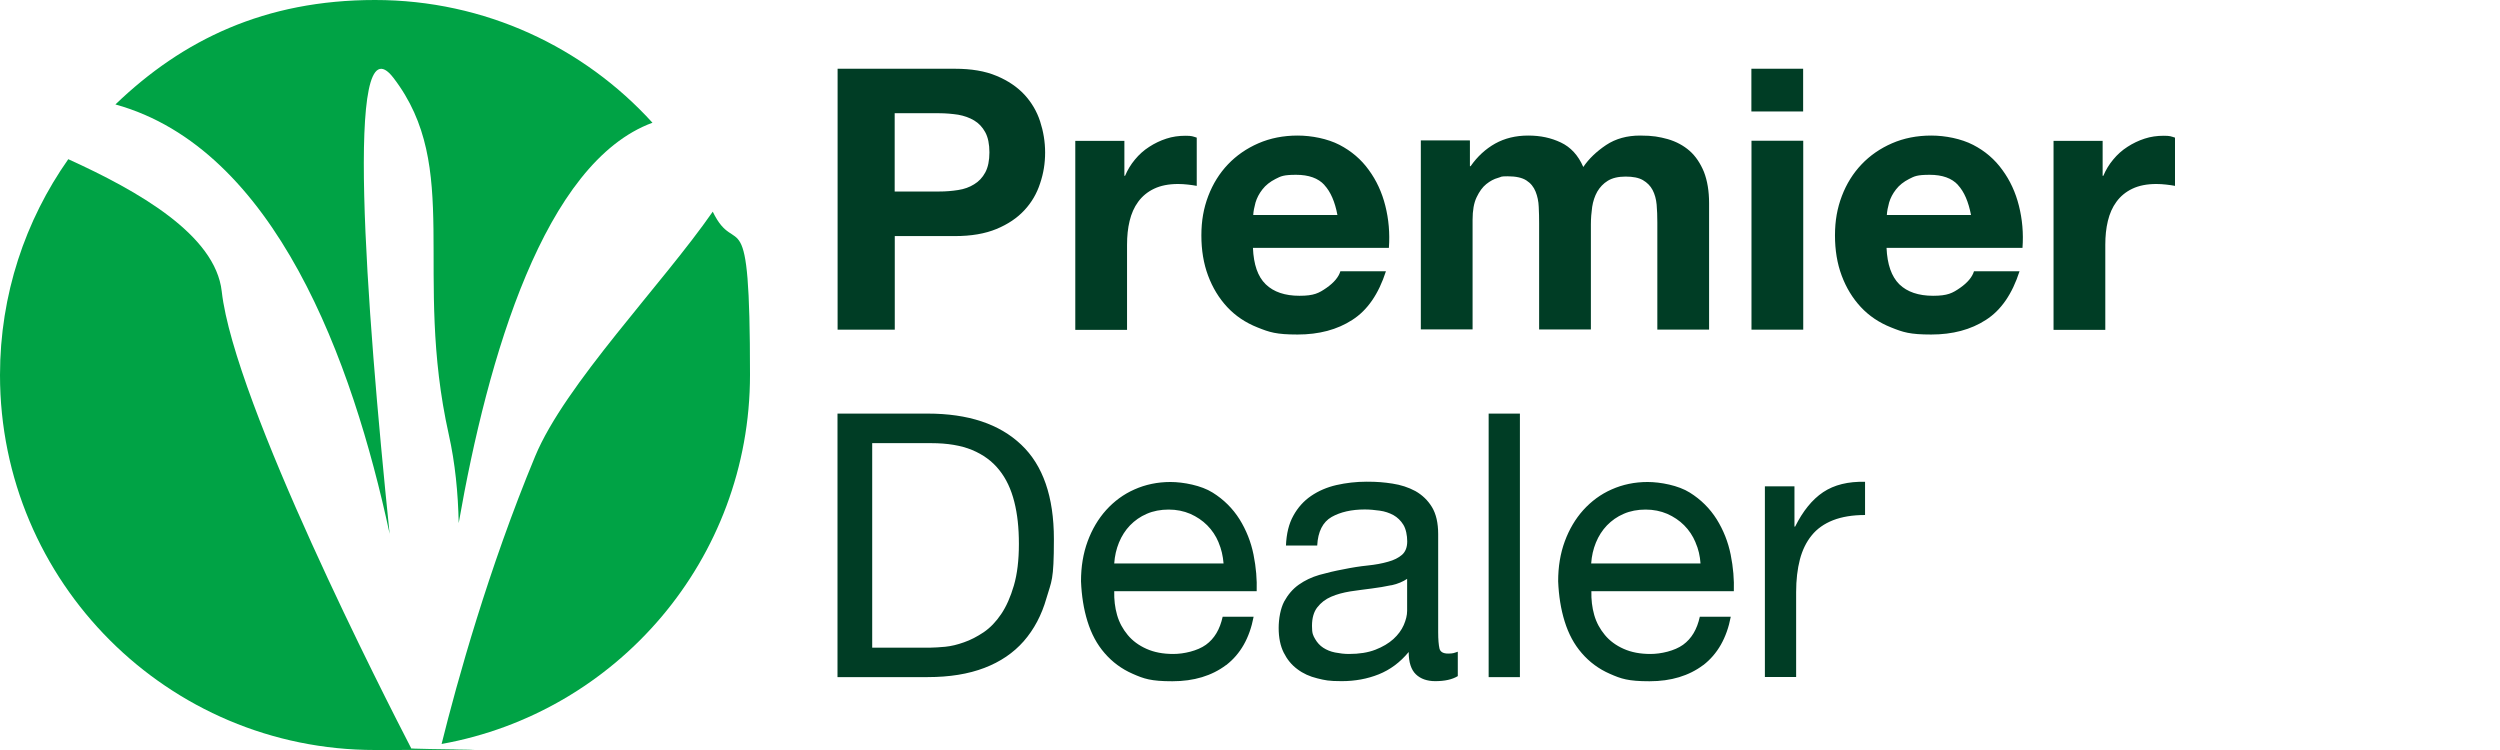
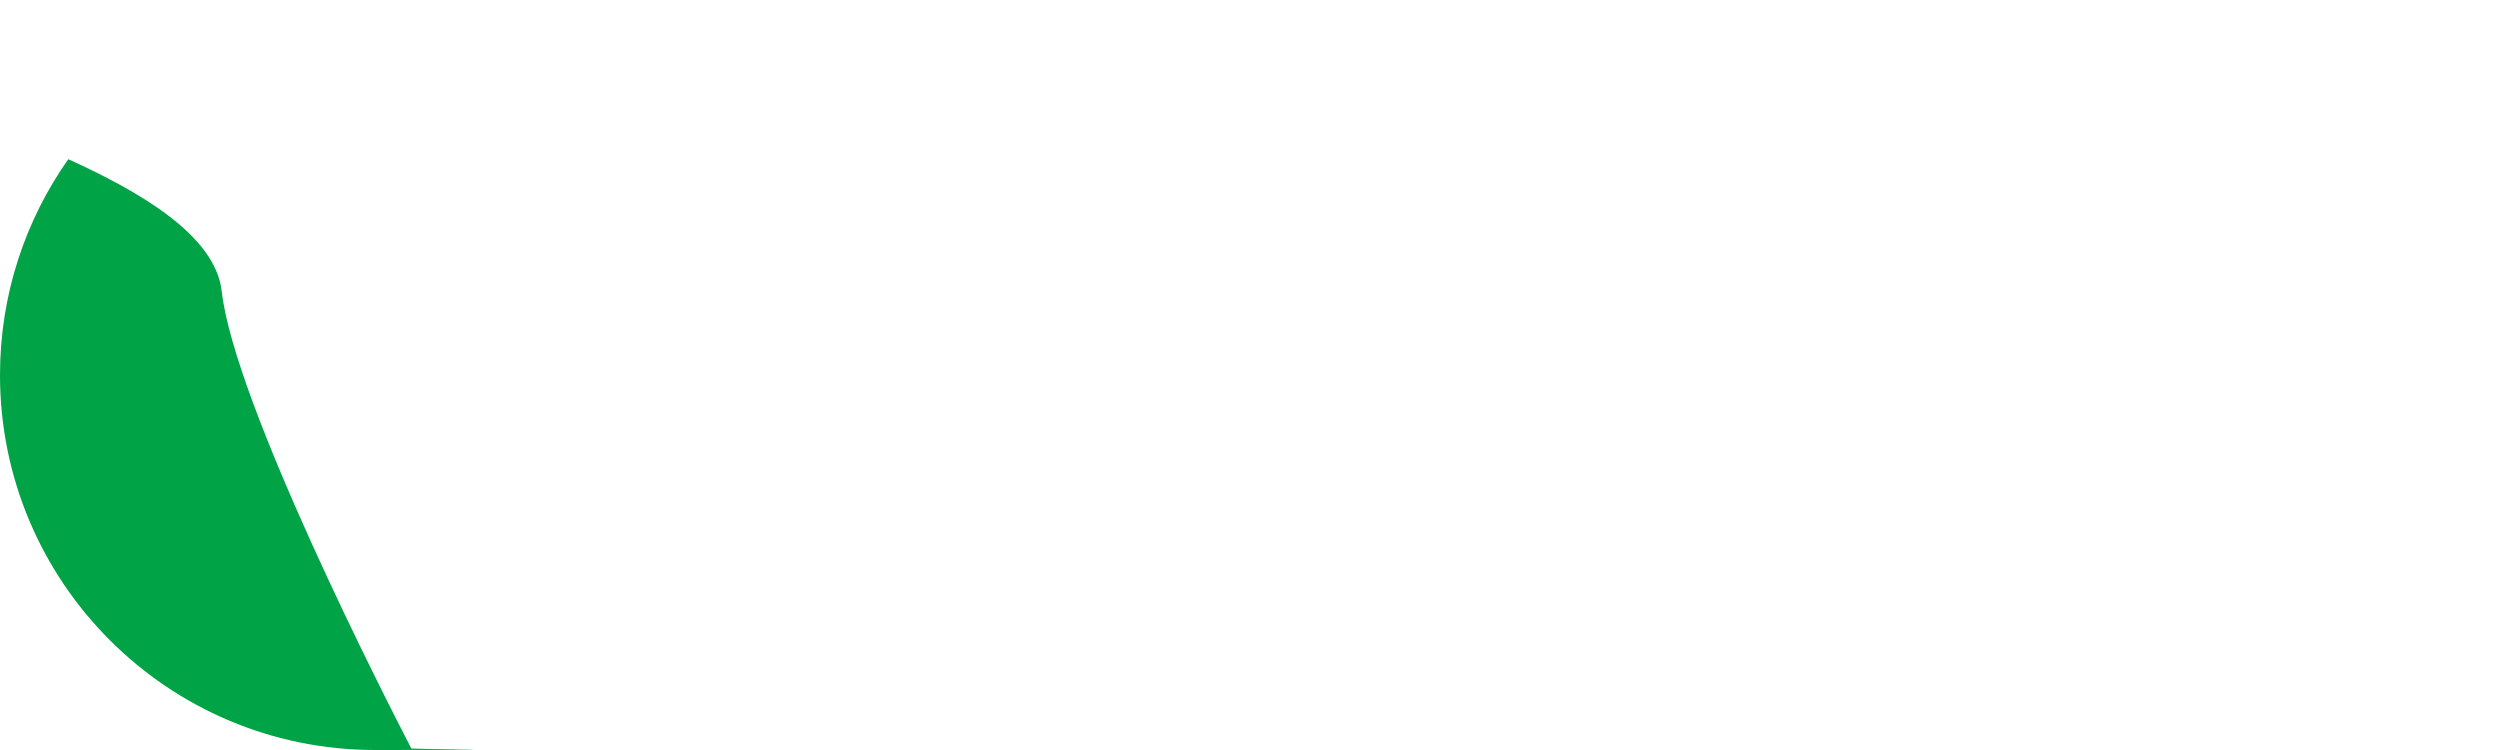
<svg xmlns="http://www.w3.org/2000/svg" width="400px" height="120px" viewBox="0 0 400 120" version="1.1">
  <title>premier-dealer</title>
  <g id="premier-dealer" stroke="none" stroke-width="1" fill="none" fill-rule="evenodd">
    <g fill-rule="nonzero">
-       <path d="M152.786,11 C155.405,11 157.597,11.364 159.443,12.139 C161.272,12.898 162.755,13.91 163.907,15.143 C165.058,16.393 165.894,17.816 166.415,19.413 C166.935,21.01 167.219,22.671 167.219,24.395 C167.219,26.118 166.967,27.716 166.415,29.344 C165.894,30.957 165.058,32.396 163.907,33.63 C162.755,34.879 161.272,35.876 159.443,36.635 C157.613,37.394 155.405,37.773 152.786,37.773 L143.164,37.773 L143.164,52.749 L134.016,52.749 L134.016,11 L152.786,11 Z M150.263,30.641 C151.319,30.641 152.313,30.562 153.307,30.404 C154.269,30.262 155.137,29.945 155.862,29.487 C156.604,29.044 157.203,28.411 157.645,27.589 C158.086,26.767 158.307,25.691 158.307,24.379 C158.307,23.066 158.086,21.975 157.645,21.168 C157.203,20.346 156.604,19.714 155.862,19.271 C155.121,18.828 154.269,18.528 153.307,18.354 C152.329,18.211 151.319,18.116 150.263,18.116 L143.149,18.116 L143.149,30.641 L150.263,30.641 Z M179.901,22.513 L179.901,28.127 L180.011,28.127 C180.406,27.194 180.926,26.324 181.589,25.533 C182.251,24.727 183.008,24.047 183.876,23.493 C184.728,22.94 185.643,22.497 186.621,22.181 C187.583,21.864 188.608,21.722 189.665,21.722 C190.722,21.722 190.816,21.817 191.479,22.022 L191.479,29.74 C191.085,29.661 190.627,29.597 190.075,29.534 C189.539,29.471 189.002,29.439 188.498,29.439 C186.983,29.439 185.706,29.692 184.649,30.198 C183.592,30.704 182.756,31.4 182.109,32.286 C181.463,33.156 181.021,34.183 180.737,35.354 C180.453,36.524 180.327,37.789 180.327,39.165 L180.327,52.781 L172.046,52.781 L172.046,22.544 L179.917,22.544 L179.901,22.513 Z M202.536,45.506 C203.782,46.708 205.58,47.325 207.915,47.325 C210.249,47.325 211.022,46.898 212.237,46.06 C213.436,45.222 214.177,44.336 214.461,43.403 L221.748,43.403 C220.581,47.025 218.799,49.634 216.37,51.184 C213.956,52.749 211.038,53.524 207.615,53.524 C204.192,53.524 203.12,53.16 201.195,52.386 C199.287,51.626 197.678,50.551 196.353,49.128 C195.044,47.72 194.018,46.044 193.293,44.099 C192.567,42.154 192.22,40.019 192.22,37.663 C192.22,35.306 192.583,33.298 193.324,31.353 C194.066,29.408 195.123,27.716 196.479,26.292 C197.836,24.869 199.46,23.746 201.353,22.924 C203.246,22.102 205.344,21.69 207.615,21.69 C209.887,21.69 212.41,22.196 214.319,23.177 C216.228,24.173 217.789,25.502 219.004,27.194 C220.234,28.87 221.117,30.783 221.654,32.934 C222.19,35.069 222.395,37.315 222.222,39.655 L200.47,39.655 C200.58,42.312 201.243,44.257 202.505,45.475 L202.536,45.506 Z M211.906,29.597 C210.912,28.506 209.398,27.969 207.379,27.969 C205.36,27.969 204.95,28.19 204.082,28.633 C203.214,29.076 202.505,29.629 201.984,30.309 C201.464,30.973 201.101,31.669 200.88,32.412 C200.675,33.156 200.549,33.82 200.517,34.405 L213.988,34.405 C213.593,32.286 212.899,30.689 211.906,29.613 L211.906,29.597 Z M235.187,22.513 L235.187,26.593 L235.298,26.593 C236.386,25.027 237.711,23.825 239.225,22.971 C240.771,22.117 242.522,21.69 244.51,21.69 C246.497,21.69 248.153,22.054 249.731,22.797 C251.308,23.541 252.507,24.837 253.327,26.719 C254.21,25.407 255.441,24.236 256.971,23.208 C258.517,22.181 260.331,21.69 262.413,21.69 C264.495,21.69 265.488,21.896 266.845,22.26 C268.202,22.655 269.369,23.288 270.347,24.142 C271.309,24.995 272.066,26.134 272.634,27.51 C273.17,28.902 273.454,30.562 273.454,32.507 L273.454,52.733 L265.173,52.733 L265.173,35.607 C265.173,34.579 265.141,33.63 265.063,32.744 C264.984,31.859 264.763,31.068 264.416,30.404 C264.069,29.74 263.548,29.218 262.87,28.822 C262.192,28.427 261.261,28.253 260.094,28.253 C258.927,28.253 257.98,28.475 257.255,28.917 C256.529,29.36 255.977,29.961 255.567,30.657 C255.157,31.384 254.889,32.207 254.747,33.108 C254.62,34.025 254.542,34.943 254.542,35.891 L254.542,52.718 L246.26,52.718 L246.26,35.749 C246.26,34.863 246.245,33.962 246.197,33.092 C246.166,32.223 245.992,31.4 245.693,30.657 C245.393,29.914 244.92,29.313 244.226,28.87 C243.547,28.427 242.538,28.206 241.229,28.206 C239.92,28.206 240.314,28.301 239.683,28.459 C239.036,28.633 238.421,28.965 237.806,29.455 C237.191,29.945 236.702,30.641 236.26,31.558 C235.818,32.476 235.613,33.677 235.613,35.164 L235.613,52.702 L227.332,52.702 L227.332,22.465 L235.156,22.465 L235.187,22.513 Z M280.221,17.832 L280.221,11 L288.502,11 L288.502,17.832 L280.221,17.832 Z M288.518,22.513 L288.518,52.749 L280.237,52.749 L280.237,22.513 L288.518,22.513 Z M303.913,45.506 C305.159,46.708 306.957,47.325 309.292,47.325 C311.626,47.325 312.399,46.898 313.614,46.06 C314.812,45.222 315.554,44.336 315.838,43.403 L323.125,43.403 C321.958,47.025 320.175,49.634 317.746,51.184 C315.333,52.749 312.415,53.524 308.992,53.524 C305.569,53.524 304.496,53.16 302.572,52.386 C300.664,51.626 299.055,50.551 297.73,49.128 C296.42,47.72 295.395,46.044 294.67,44.099 C293.944,42.154 293.597,40.019 293.597,37.663 C293.597,35.306 293.96,33.298 294.701,31.353 C295.442,29.408 296.499,27.716 297.856,26.292 C299.212,24.869 300.837,23.746 302.73,22.924 C304.623,22.102 306.721,21.69 308.992,21.69 C311.263,21.69 313.787,22.196 315.696,23.177 C317.604,24.157 319.166,25.502 320.38,27.194 C321.611,28.87 322.494,30.783 323.03,32.934 C323.567,35.069 323.772,37.315 323.598,39.655 L301.847,39.655 C301.957,42.312 302.651,44.257 303.881,45.475 L303.913,45.506 Z M313.282,29.597 C312.289,28.506 310.774,27.969 308.755,27.969 C306.736,27.969 306.326,28.19 305.459,28.633 C304.591,29.076 303.881,29.629 303.361,30.309 C302.84,30.973 302.477,31.669 302.257,32.412 C302.052,33.156 301.925,33.82 301.894,34.405 L315.364,34.405 C314.954,32.286 314.276,30.689 313.282,29.613 L313.282,29.597 Z M336.422,22.513 L336.422,28.127 L336.533,28.127 C336.927,27.194 337.447,26.324 338.11,25.533 C338.772,24.727 339.53,24.047 340.397,23.493 C341.249,22.94 342.164,22.497 343.142,22.181 C344.104,21.864 345.129,21.722 346.186,21.722 C347.243,21.722 347.338,21.817 348,22.022 L348,29.74 C347.606,29.661 347.148,29.597 346.596,29.534 C346.06,29.471 345.524,29.439 345.019,29.439 C343.505,29.439 342.227,29.692 341.17,30.198 C340.113,30.704 339.277,31.4 338.63,32.286 C337.984,33.156 337.542,34.183 337.258,35.354 C336.974,36.524 336.848,37.789 336.848,39.165 L336.848,52.781 L328.567,52.781 L328.567,22.544 L336.438,22.544 L336.422,22.513 Z M148.433,66.175 C154.916,66.175 159.9,67.836 163.386,71.141 C166.888,74.446 168.623,79.491 168.623,86.259 C168.623,93.028 168.229,92.949 167.44,95.685 C166.667,98.42 165.437,100.713 163.796,102.595 C162.14,104.477 160.058,105.885 157.503,106.865 C154.947,107.846 151.919,108.336 148.433,108.336 L134,108.336 L134,66.175 L148.433,66.175 Z M148.89,103.623 C149.521,103.623 150.294,103.56 151.241,103.481 C152.187,103.386 153.181,103.149 154.237,102.769 C155.294,102.406 156.351,101.852 157.392,101.156 C158.433,100.445 159.364,99.48 160.184,98.262 C161.02,97.029 161.683,95.511 162.219,93.692 C162.755,91.858 163.023,89.644 163.023,87.034 C163.023,84.425 162.787,82.258 162.282,80.266 C161.777,78.273 160.989,76.581 159.869,75.189 C158.765,73.798 157.313,72.738 155.531,71.995 C153.764,71.268 151.588,70.904 148.985,70.904 L139.552,70.904 L139.552,103.623 L148.874,103.623 L148.89,103.623 Z M196.179,106.406 C193.892,108.13 191.021,109 187.583,109 C184.144,109 183.04,108.605 181.242,107.814 C179.459,107.039 177.961,105.916 176.746,104.509 C175.516,103.101 174.617,101.409 174.002,99.432 C173.387,97.456 173.055,95.321 172.961,92.996 C172.961,90.671 173.308,88.552 174.018,86.623 C174.727,84.694 175.721,83.017 176.983,81.61 C178.261,80.203 179.759,79.08 181.526,78.305 C183.261,77.53 185.201,77.119 187.267,77.119 C189.334,77.119 192.22,77.672 194.018,78.811 C195.801,79.918 197.236,81.357 198.325,83.081 C199.397,84.804 200.154,86.702 200.564,88.742 C200.975,90.782 201.132,92.743 201.069,94.593 L178.276,94.593 C178.245,95.938 178.387,97.187 178.734,98.405 C179.081,99.622 179.664,100.666 180.437,101.599 C181.21,102.532 182.22,103.275 183.434,103.813 C184.665,104.366 186.084,104.635 187.741,104.635 C189.397,104.635 191.589,104.145 192.946,103.165 C194.302,102.184 195.186,100.698 195.627,98.673 L200.58,98.673 C199.934,102.089 198.467,104.651 196.195,106.406 L196.179,106.406 Z M194.981,86.797 C194.539,85.737 193.924,84.82 193.151,84.045 C192.394,83.286 191.479,82.67 190.438,82.211 C189.397,81.768 188.245,81.531 186.983,81.531 C185.722,81.531 184.523,81.752 183.482,82.211 C182.441,82.654 181.557,83.286 180.8,84.061 C180.059,84.836 179.459,85.769 179.034,86.813 C178.608,87.857 178.355,88.964 178.276,90.15 L195.769,90.15 C195.675,88.964 195.422,87.841 194.965,86.781 L194.981,86.797 Z M229.635,108.984 C228.342,108.984 227.301,108.62 226.544,107.893 C225.786,107.166 225.392,105.98 225.392,104.319 C224.02,105.98 222.411,107.166 220.597,107.893 C218.783,108.62 216.795,108.984 214.682,108.984 C212.568,108.984 212.016,108.842 210.786,108.541 C209.555,108.241 208.499,107.766 207.584,107.071 C206.653,106.391 205.927,105.489 205.391,104.414 C204.855,103.339 204.587,102.01 204.587,100.492 C204.587,98.974 204.886,97.345 205.47,96.238 C206.069,95.147 206.842,94.23 207.805,93.55 C208.767,92.87 209.855,92.348 211.101,91.984 C212.347,91.636 213.609,91.336 214.903,91.098 C216.275,90.814 217.584,90.608 218.814,90.482 C220.061,90.355 221.149,90.15 222.08,89.881 C223.026,89.628 223.767,89.248 224.319,88.774 C224.872,88.284 225.155,87.572 225.155,86.623 C225.155,85.674 224.95,84.63 224.54,83.966 C224.13,83.302 223.594,82.78 222.947,82.416 C222.3,82.069 221.575,81.816 220.755,81.705 C219.95,81.594 219.161,81.515 218.357,81.515 C216.243,81.515 214.461,81.926 213.057,82.717 C211.653,83.523 210.865,85.057 210.754,87.287 L205.754,87.287 C205.833,85.39 206.211,83.808 206.937,82.511 C207.647,81.215 208.593,80.155 209.776,79.349 C210.959,78.542 212.316,77.957 213.83,77.609 C215.376,77.261 216.969,77.071 218.673,77.071 C220.376,77.071 221.417,77.166 222.774,77.372 C224.13,77.577 225.345,77.973 226.465,78.574 C227.553,79.19 228.452,80.044 229.115,81.136 C229.777,82.227 230.108,83.682 230.108,85.453 L230.108,101.156 C230.108,102.342 230.187,103.196 230.313,103.75 C230.44,104.303 230.913,104.572 231.701,104.572 C232.49,104.572 232.648,104.477 233.247,104.272 L233.247,108.178 C232.332,108.731 231.149,108.984 229.619,108.984 L229.635,108.984 Z M222.632,93.629 C221.606,93.85 220.534,94.024 219.43,94.166 C218.325,94.293 217.19,94.467 216.038,94.625 C214.903,94.815 213.877,95.084 212.978,95.479 C212.063,95.874 211.354,96.428 210.77,97.171 C210.202,97.898 209.918,98.895 209.918,100.144 C209.918,101.393 210.092,101.662 210.423,102.247 C210.754,102.817 211.18,103.291 211.716,103.639 C212.253,103.987 212.884,104.256 213.609,104.398 C214.335,104.54 215.076,104.635 215.817,104.635 C217.474,104.635 218.878,104.414 220.061,103.955 C221.244,103.497 222.19,102.927 222.947,102.247 C223.689,101.567 224.241,100.824 224.603,100.002 C224.95,99.195 225.14,98.436 225.14,97.74 L225.14,92.617 C224.477,93.059 223.657,93.423 222.632,93.645 L222.632,93.629 Z M243.185,66.175 L243.185,108.336 L238.184,108.336 L238.184,66.175 L243.185,66.175 Z M272.523,106.406 C270.236,108.13 267.366,109 263.927,109 C260.488,109 259.384,108.605 257.586,107.814 C255.803,107.039 254.305,105.916 253.09,104.509 C251.86,103.101 250.961,101.409 250.346,99.432 C249.731,97.456 249.399,95.321 249.305,92.996 C249.305,90.671 249.652,88.552 250.362,86.623 C251.071,84.694 252.065,83.017 253.327,81.61 C254.605,80.203 256.103,79.08 257.87,78.305 C259.605,77.53 261.545,77.119 263.611,77.119 C265.678,77.119 268.564,77.672 270.362,78.811 C272.145,79.918 273.58,81.357 274.669,83.081 C275.741,84.804 276.498,86.702 276.909,88.742 C277.319,90.782 277.476,92.743 277.413,94.593 L254.62,94.593 C254.589,95.938 254.731,97.187 255.078,98.405 C255.425,99.622 256.009,100.666 256.781,101.599 C257.554,102.532 258.564,103.275 259.778,103.813 C261.009,104.366 262.428,104.635 264.085,104.635 C265.741,104.635 267.933,104.145 269.29,103.165 C270.646,102.184 271.53,100.698 271.971,98.673 L276.924,98.673 C276.278,102.089 274.795,104.651 272.539,106.406 L272.523,106.406 Z M271.293,86.797 C270.851,85.737 270.236,84.82 269.463,84.045 C268.706,83.286 267.791,82.67 266.75,82.211 C265.709,81.768 264.558,81.531 263.296,81.531 C262.034,81.531 260.835,81.752 259.794,82.211 C258.753,82.654 257.87,83.286 257.113,84.061 C256.371,84.836 255.772,85.769 255.346,86.813 C254.92,87.857 254.668,88.964 254.589,90.15 L272.082,90.15 C272.003,88.964 271.751,87.841 271.277,86.781 L271.293,86.797 Z M287.114,77.815 L287.114,84.251 L287.224,84.251 C288.455,81.784 289.937,79.934 291.704,78.748 C293.487,77.562 295.711,77.024 298.408,77.087 L298.408,82.401 C296.405,82.401 294.701,82.685 293.281,83.239 C291.878,83.792 290.726,84.599 289.874,85.658 C289.007,86.718 288.376,88.015 287.982,89.517 C287.587,91.035 287.382,92.775 287.382,94.736 L287.382,108.32 L282.382,108.32 L282.382,77.815 L287.114,77.815 Z" id="Shape" fill="#003D25" />
      <g id="Group" fill="#00A345">
-         <path d="M62.34,85.407 C58.577,48.759 55.067,2.213 62.941,12.443 C73.992,26.83 66.04,43.652 71.81,69.549 C72.822,74.071 73.296,78.893 73.391,83.7 C78.055,57.028 87.115,25.992 104.395,19.636 C93.423,7.573 77.597,0 60,0 C42.403,0 29.233,6.356 18.466,16.711 C44.032,23.794 56.411,57.739 62.34,85.407 Z M114.04,33.866 C105.929,45.549 90.403,61.502 85.628,72.996 C78.134,91.051 73.138,109.043 70.656,119.036 C98.704,114.008 120,89.486 120,59.984 C120,30.482 117.85,41.771 114.04,33.866 Z" id="Shape" />
        <path d="M35.478,46.625 C34.466,37.549 22.055,30.53 10.925,25.47 C4.047,35.241 0,47.146 0,60 C0,93.138 26.862,120 60,120 C93.138,120 63.874,119.905 65.787,119.715 C61.834,112.079 37.486,64.506 35.478,46.625 L35.478,46.625 Z" id="Path" />
      </g>
    </g>
  </g>
</svg>